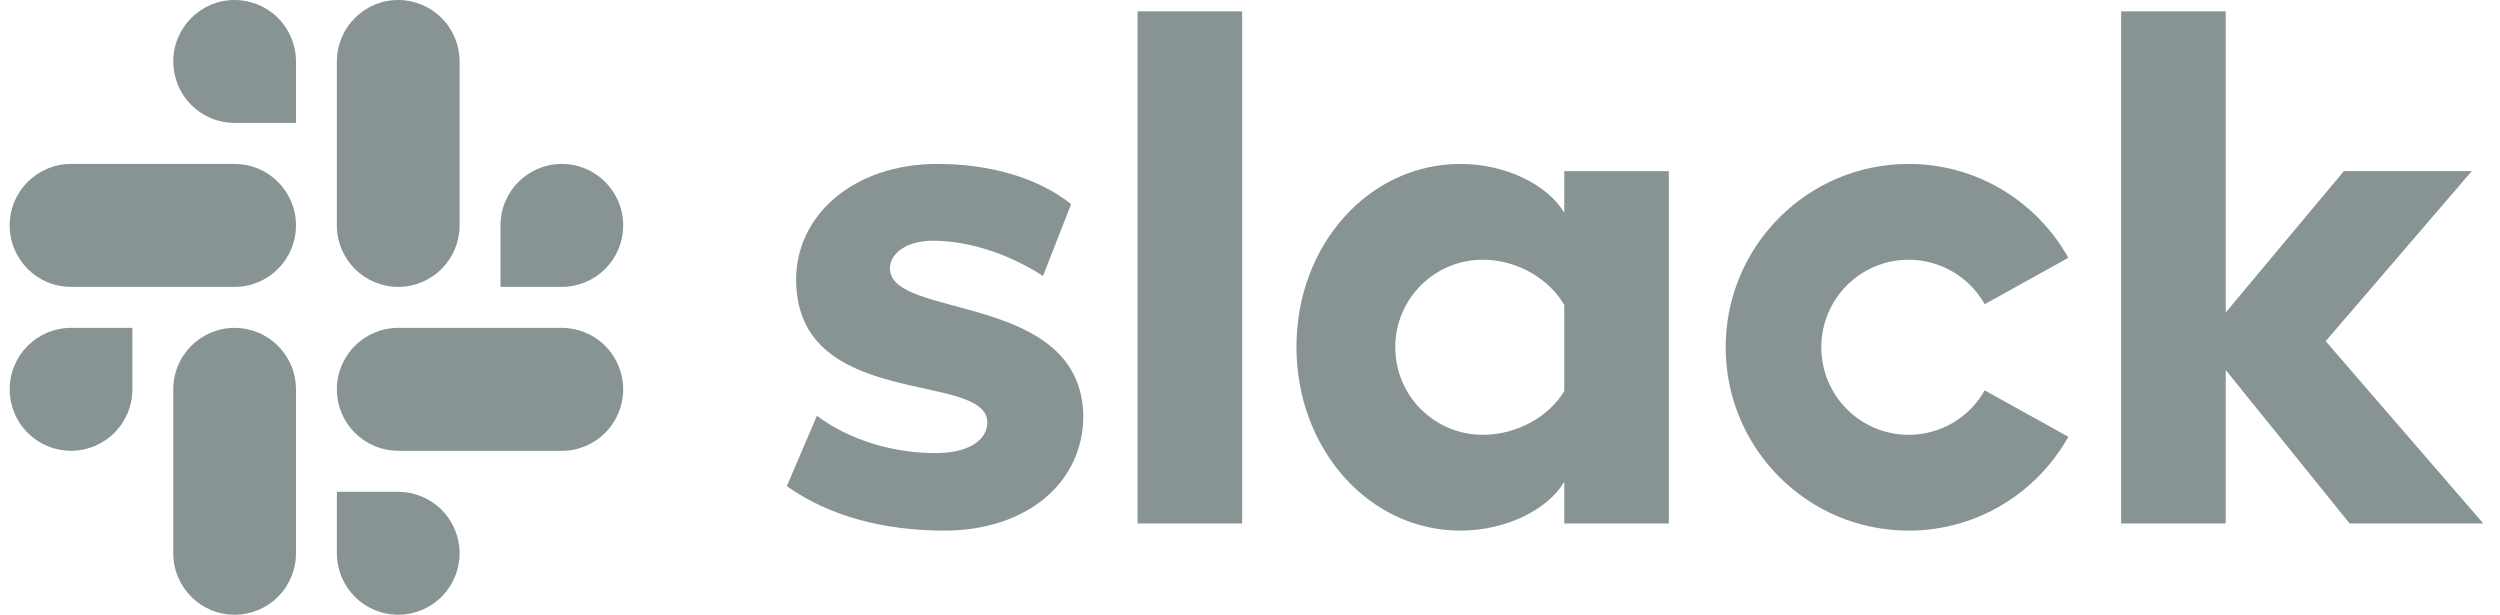
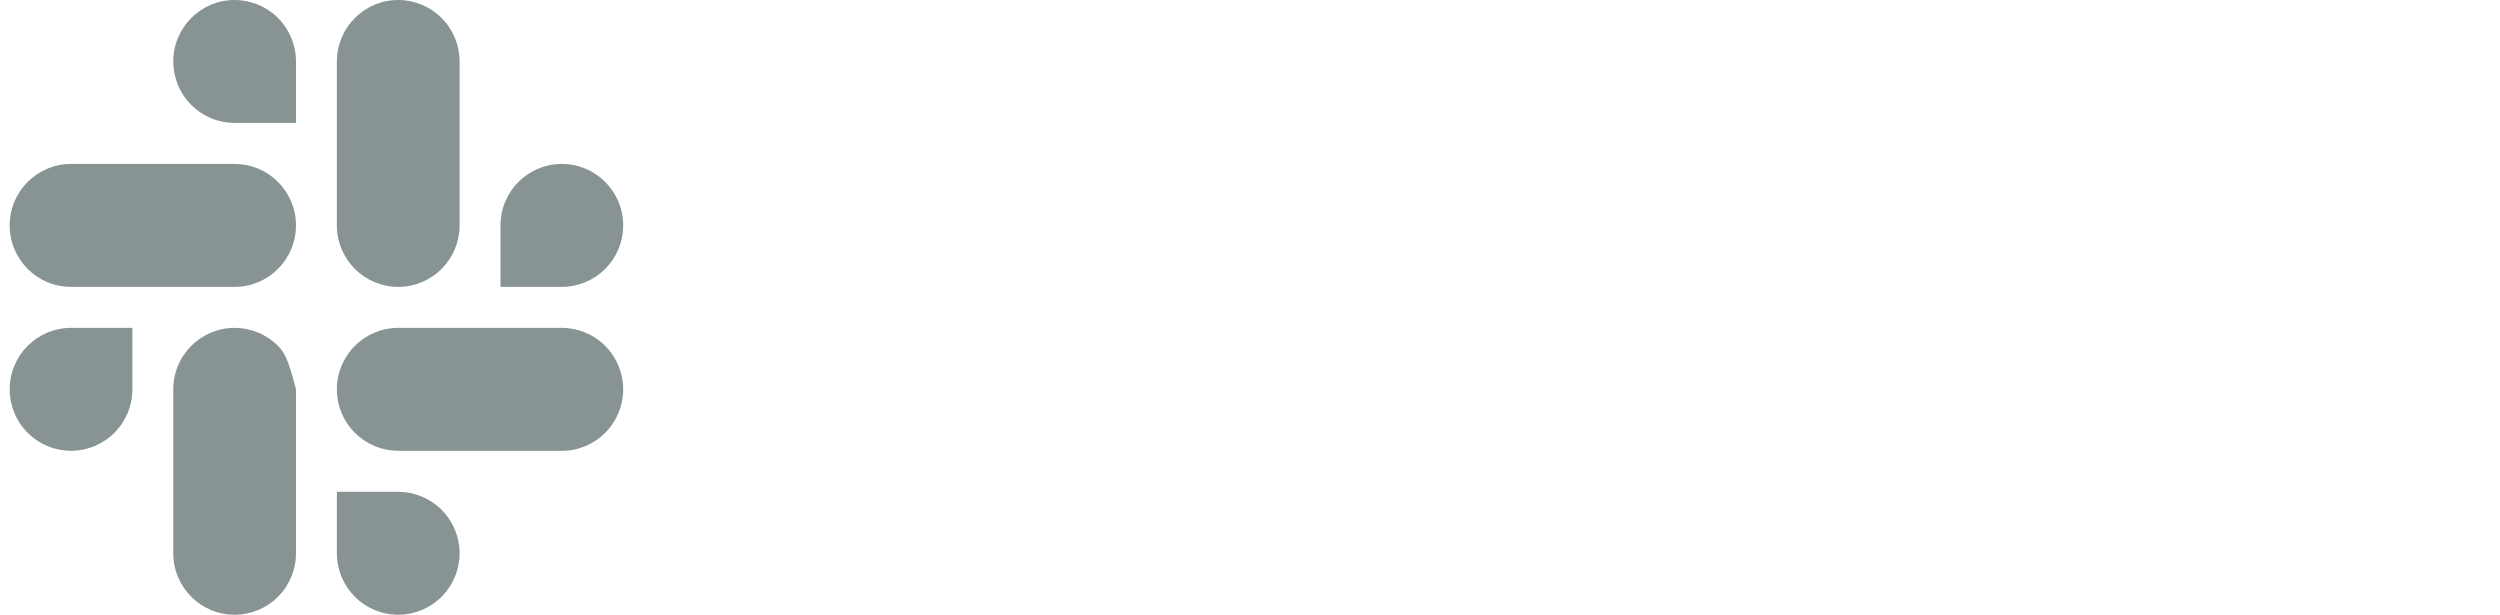
<svg xmlns="http://www.w3.org/2000/svg" width="122" height="30" viewBox="0 0 122 30" fill="none">
-   <path d="M38.397 23.723L39.865 20.291C41.472 21.482 43.569 22.112 45.666 22.112C47.204 22.112 48.182 21.517 48.182 20.607C48.147 18.085 38.921 20.046 38.851 13.707C38.816 10.486 41.682 8 45.736 8C48.147 8 50.559 8.595 52.271 9.961L50.899 13.466C49.324 12.453 47.378 11.747 45.526 11.747C44.268 11.747 43.429 12.342 43.429 13.113C43.464 15.599 52.761 14.233 52.865 20.291C52.865 23.583 50.069 25.894 46.085 25.894C43.15 25.894 40.459 25.194 38.396 23.723M96.854 19.049C96.484 19.707 95.944 20.255 95.292 20.637C94.64 21.018 93.898 21.219 93.142 21.219C90.788 21.219 88.879 19.306 88.879 16.947C88.879 14.588 90.788 12.675 93.142 12.675C93.898 12.675 94.64 12.876 95.292 13.258C95.944 13.639 96.484 14.187 96.854 14.845L100.936 12.58C99.407 9.848 96.491 8 93.142 8C88.211 8 84.213 12.005 84.213 16.947C84.213 21.888 88.211 25.894 93.142 25.894C96.491 25.894 99.407 24.046 100.936 21.314L96.854 19.049ZM55.514 25.544H60.617V0.552H55.514L55.514 25.544ZM103.512 0.552V25.544H108.615V18.056L114.661 25.544H121.183L113.494 16.649L120.624 8.349H114.382L108.615 15.249V0.552H103.512ZM76.337 8.35V10.381C75.498 8.98 73.436 8 71.269 8C66.796 8 63.266 11.957 63.266 16.93C63.266 21.902 66.796 25.894 71.269 25.894C73.436 25.894 75.498 24.914 76.337 23.513V25.544H81.439V8.35H76.337ZM76.337 19.083C75.603 20.309 74.065 21.218 72.353 21.218C69.998 21.218 68.089 19.306 68.089 16.947C68.089 14.588 69.998 12.675 72.353 12.675C74.065 12.675 75.603 13.62 76.337 14.88V19.083Z" fill="#889494" />
  <path d="M11.45 0C9.796 0 8.456 1.343 8.456 3C8.455 3.393 8.533 3.783 8.683 4.147C8.833 4.511 9.053 4.841 9.331 5.12C9.609 5.398 9.94 5.619 10.303 5.77C10.666 5.921 11.056 5.999 11.45 6H14.444V3C14.445 2.205 14.13 1.442 13.568 0.88C13.007 0.317 12.245 0.001 11.45 0M11.45 8H3.466C1.812 8 0.472 9.343 0.472 11C0.472 12.657 1.812 14 3.466 14H11.45C13.103 14 14.444 12.657 14.444 11C14.444 9.343 13.103 8 11.45 8" fill="#889494" />
  <path d="M30.412 11C30.412 9.343 29.071 8 27.417 8C25.764 8 24.424 9.343 24.424 11V14H27.417C28.212 13.999 28.974 13.683 29.536 13.12C30.097 12.557 30.412 11.795 30.412 11M22.428 11V3C22.428 2.205 22.113 1.442 21.552 0.88C20.99 0.317 20.228 0.001 19.433 0C17.78 0 16.439 1.343 16.439 3V10.999C16.439 12.657 17.78 14 19.433 14C20.228 14 20.99 13.683 21.552 13.12C22.113 12.558 22.428 11.795 22.428 11.001" fill="#889494" />
  <path d="M19.433 30C20.228 29.999 20.99 29.683 21.552 29.12C22.113 28.557 22.428 27.795 22.428 27C22.428 26.205 22.113 25.443 21.552 24.88C20.99 24.317 20.228 24.001 19.433 24H16.439V27C16.439 28.657 17.78 30 19.433 30ZM19.433 22H27.418C29.071 22 30.412 20.657 30.412 19C30.412 18.205 30.097 17.442 29.536 16.88C28.974 16.317 28.212 16.001 27.417 16H19.433C17.78 16 16.439 17.343 16.439 19C16.439 19.393 16.516 19.783 16.666 20.147C16.817 20.511 17.037 20.841 17.315 21.12C17.593 21.398 17.923 21.619 18.287 21.77C18.65 21.921 19.04 21.999 19.433 22" fill="#889494" />
-   <path d="M0.472 19C0.471 19.393 0.548 19.783 0.699 20.147C0.849 20.511 1.069 20.841 1.347 21.12C1.625 21.398 1.955 21.619 2.319 21.77C2.682 21.921 3.072 21.999 3.466 22C4.26 21.999 5.022 21.682 5.584 21.12C6.145 20.557 6.461 19.795 6.46 19V16H3.466C1.812 16 0.472 17.343 0.472 19M8.456 19V27C8.456 28.657 9.796 30 11.45 30C12.245 29.999 13.007 29.683 13.568 29.12C14.13 28.557 14.445 27.795 14.444 27V19C14.444 18.606 14.367 18.216 14.217 17.853C14.067 17.489 13.846 17.158 13.568 16.88C13.29 16.601 12.96 16.38 12.596 16.229C12.233 16.078 11.843 16 11.45 16C9.796 16 8.456 17.343 8.456 19Z" fill="#889494" />
+   <path d="M0.472 19C0.471 19.393 0.548 19.783 0.699 20.147C0.849 20.511 1.069 20.841 1.347 21.12C1.625 21.398 1.955 21.619 2.319 21.77C2.682 21.921 3.072 21.999 3.466 22C4.26 21.999 5.022 21.682 5.584 21.12C6.145 20.557 6.461 19.795 6.46 19V16H3.466C1.812 16 0.472 17.343 0.472 19M8.456 19V27C8.456 28.657 9.796 30 11.45 30C12.245 29.999 13.007 29.683 13.568 29.12C14.13 28.557 14.445 27.795 14.444 27V19C14.067 17.489 13.846 17.158 13.568 16.88C13.29 16.601 12.96 16.38 12.596 16.229C12.233 16.078 11.843 16 11.45 16C9.796 16 8.456 17.343 8.456 19Z" fill="#889494" />
</svg>